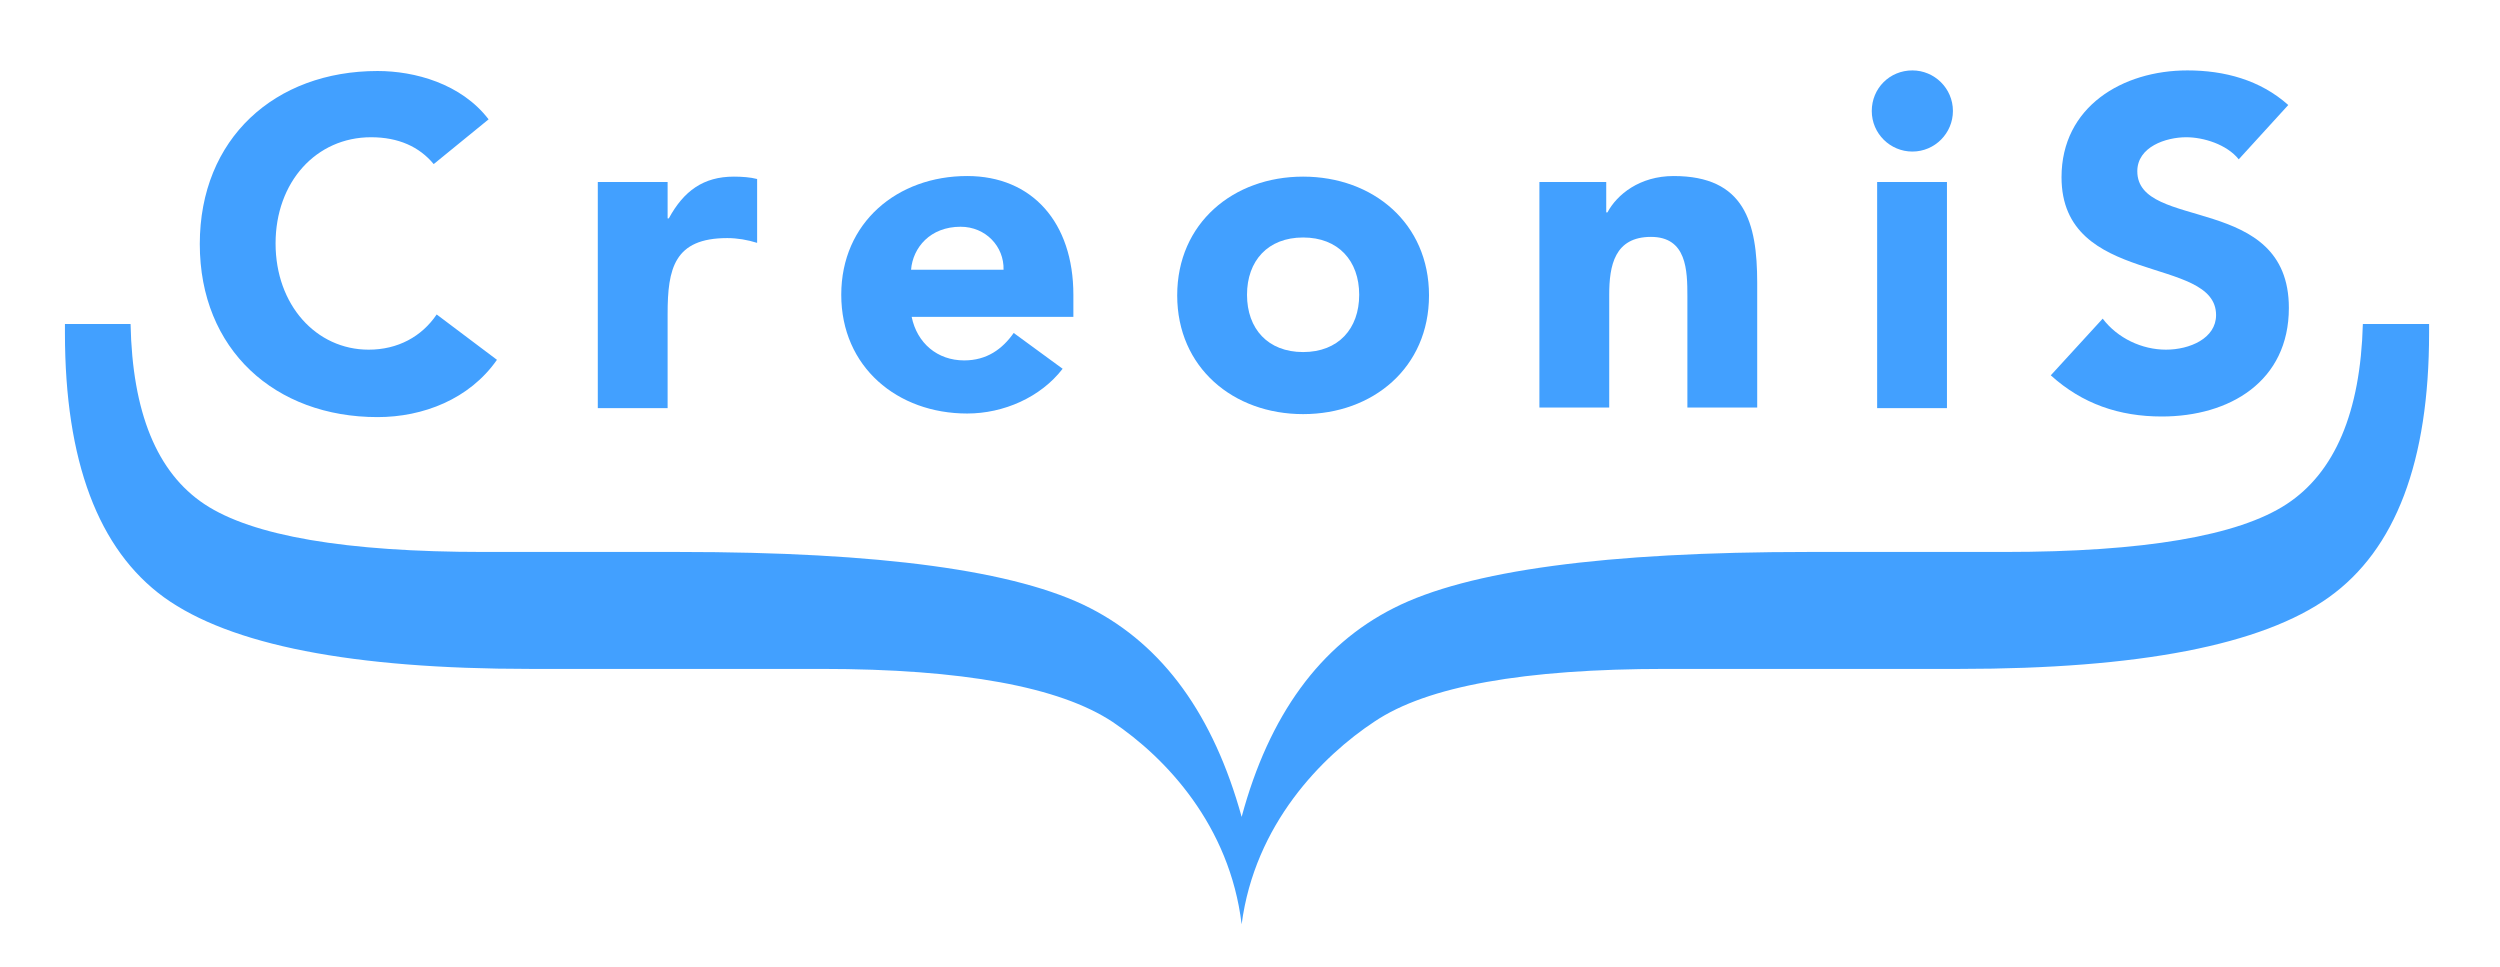
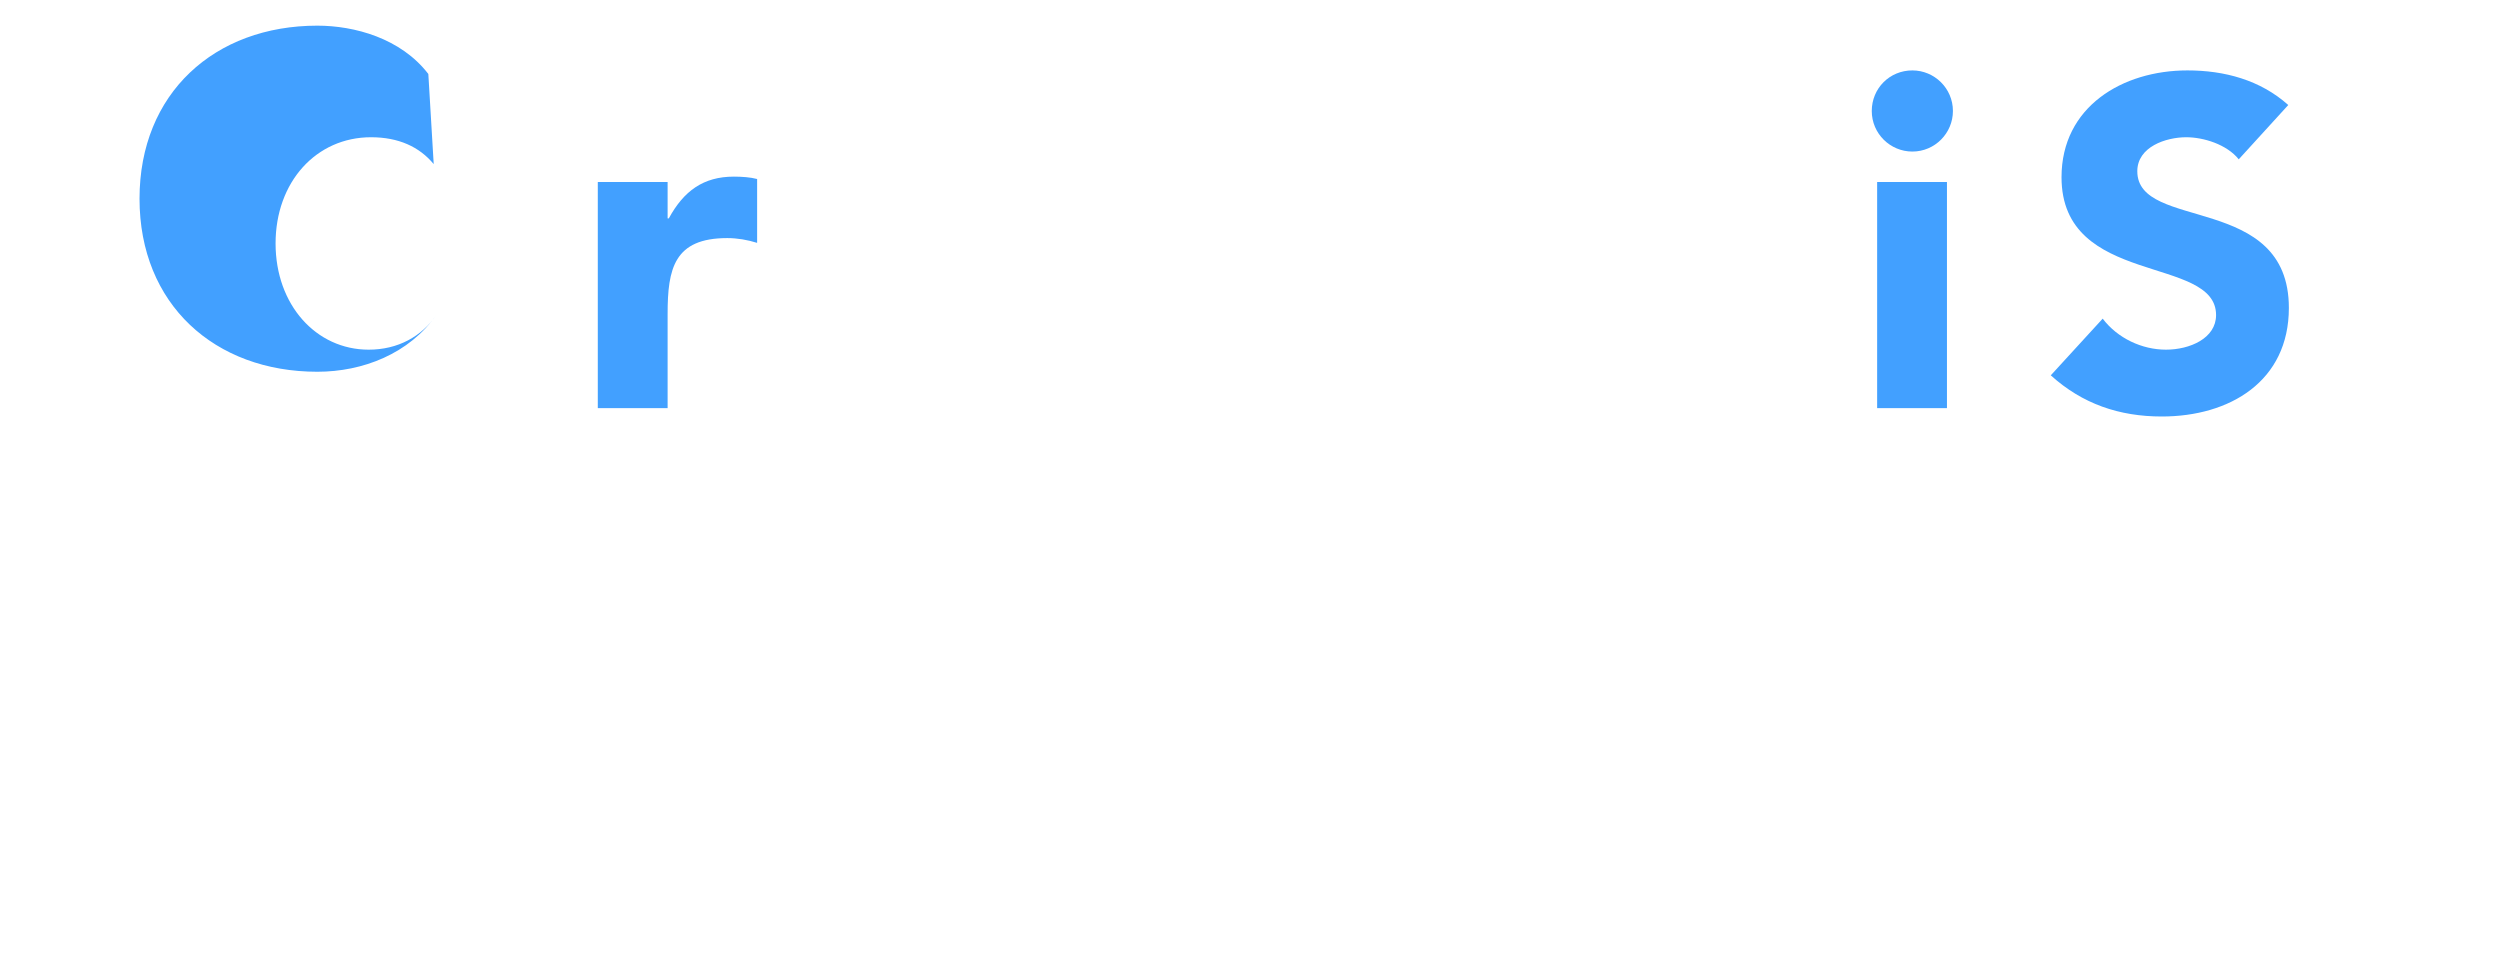
<svg xmlns="http://www.w3.org/2000/svg" width="300px" height="116px" id="Layer_1" x="0px" y="0px" viewBox="0 0 418 162" style="enable-background:new 0 0 417.9 161.5;" xml:space="preserve">
  <style type="text/css">
	.st0{fill:#42A0FF;}
</style>
  <g>
    <g>
-       <path class="st0" d="M72.2,27.5c-2.4-2.9-5.9-4.5-10.5-4.5c-9.2,0-16,7.5-16,17.8s6.8,17.8,15.6,17.8c4.9,0,8.9-2.2,11.4-5.9    l10.1,7.6c-4.6,6.6-12.4,9.6-20,9.6c-17.2,0-29.8-11.3-29.8-29s12.6-29,29.8-29c6.2,0,14,2.1,18.6,8.1L72.2,27.5z" />
+       <path class="st0" d="M72.2,27.5c-2.4-2.9-5.9-4.5-10.5-4.5c-9.2,0-16,7.5-16,17.8s6.8,17.8,15.6,17.8c4.9,0,8.9-2.2,11.4-5.9    c-4.6,6.6-12.4,9.6-20,9.6c-17.2,0-29.8-11.3-29.8-29s12.6-29,29.8-29c6.2,0,14,2.1,18.6,8.1L72.2,27.5z" />
      <path class="st0" d="M99.7,30.5h11.7v6.1h0.2c2.5-4.6,5.8-7,10.9-7c1.3,0,2.8,0.1,3.9,0.4v10.7c-1.6-0.5-3.3-0.8-5-0.8    c-8.9,0-10,5.1-10,12.7v15.8H99.7V30.5z" />
-       <path class="st0" d="M177.6,61.8c-3.7,4.8-9.9,7.5-16,7.5c-11.7,0-21.1-7.8-21.1-19.9s9.4-19.9,21.1-19.9    c10.9,0,17.8,7.8,17.8,19.9v3.7h-27.1c0.9,4.4,4.3,7.3,8.8,7.3c3.8,0,6.4-1.9,8.3-4.6L177.6,61.8z M167.7,45.2    c0.1-3.9-3-7.2-7.2-7.2c-5.1,0-8,3.5-8.3,7.2H167.7z" />
-       <path class="st0" d="M217.9,29.6c11.7,0,21.1,7.8,21.1,19.9c0,12.1-9.4,19.9-21.1,19.9s-21.1-7.8-21.1-19.9    C196.8,37.4,206.2,29.6,217.9,29.6z M217.9,59c5.9,0,9.4-3.9,9.4-9.6s-3.5-9.6-9.4-9.6s-9.4,3.9-9.4,9.6S212,59,217.9,59z" />
-       <path class="st0" d="M257.5,30.5h11.2v5.1h0.2c1.6-3,5.4-6.1,11.1-6.1c11.9,0,14,7.8,14,17.9v20.9h-11.7V49.7c0-4.4-0.1-10-6.1-10    c-6.1,0-7,4.8-7,9.7v18.9h-11.7V30.5z" />
      <path class="st0" d="M320,11.8c3.7,0,6.8,3,6.8,6.8c0,3.7-3,6.8-6.8,6.8c-3.7,0-6.8-3-6.8-6.8S316.2,11.8,320,11.8z M314.1,30.5    h11.7v37.9h-11.7V30.5z" />
      <path class="st0" d="M374.7,26.7c-2-2.5-5.9-3.7-8.8-3.7c-3.4,0-8.2,1.6-8.2,5.7c0,10.1,25.4,3.6,25.4,22.9    c0,12.3-9.9,18.2-21.3,18.2c-7.1,0-13.3-2.1-18.6-6.9l8.7-9.5c2.5,3.3,6.6,5.2,10.6,5.2s8.4-1.9,8.4-5.8    c0-10.1-25.9-4.7-25.9-23.1c0-11.8,10.2-17.9,21.1-17.9c6.2,0,12.2,1.6,16.9,5.8L374.7,26.7z" />
    </g>
    <g>
-       <path class="st0" d="M406.6,54.3v1.5c0,21.5-5.6,36.3-16.8,44.3s-31.8,12-61.9,12h-49.2c-23.8,0-40,2.9-48.8,8.8    c-8.8,5.8-20.1,17.2-22.3,34l0,0c-2-16.6-12.7-27.9-21.6-33.9c-8.9-5.9-25.2-8.9-48.8-8.9H88.4c-29.9,0-50.3-4-61.4-12    c-11-8-16.6-22.8-16.6-44.3v-1.5h11c0.3,14.8,4.4,24.9,12.4,30.2c8,5.3,23.6,8,46.8,8h32.7c33.7,0,56.6,3.1,68.9,9.4    s20.7,18,25.4,35c4.6-17.1,13.2-28.8,25.5-35c12.4-6.3,35.5-9.4,69.4-9.4h32.9c23.4,0,39.2-2.7,47.3-8s12.4-15.4,12.8-30.2H406.6z    " />
-     </g>
+       </g>
  </g>
</svg>